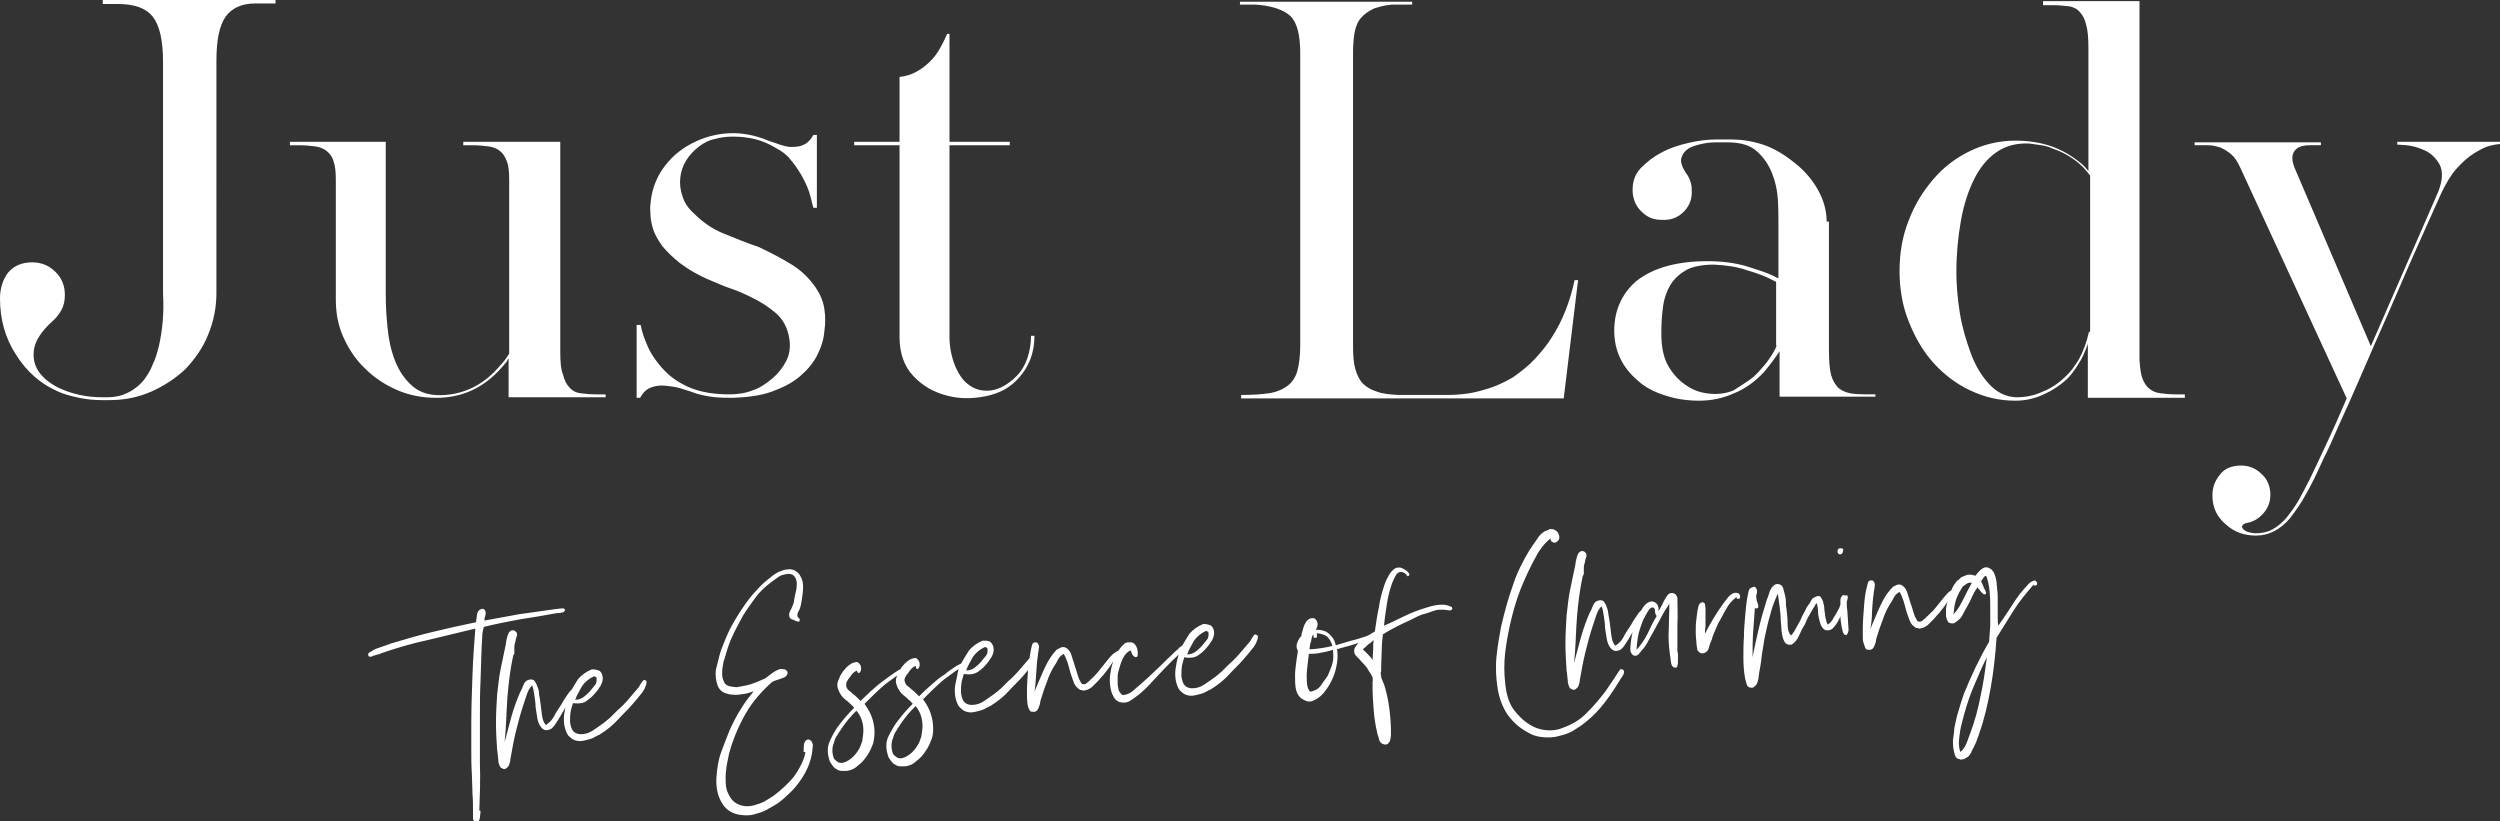
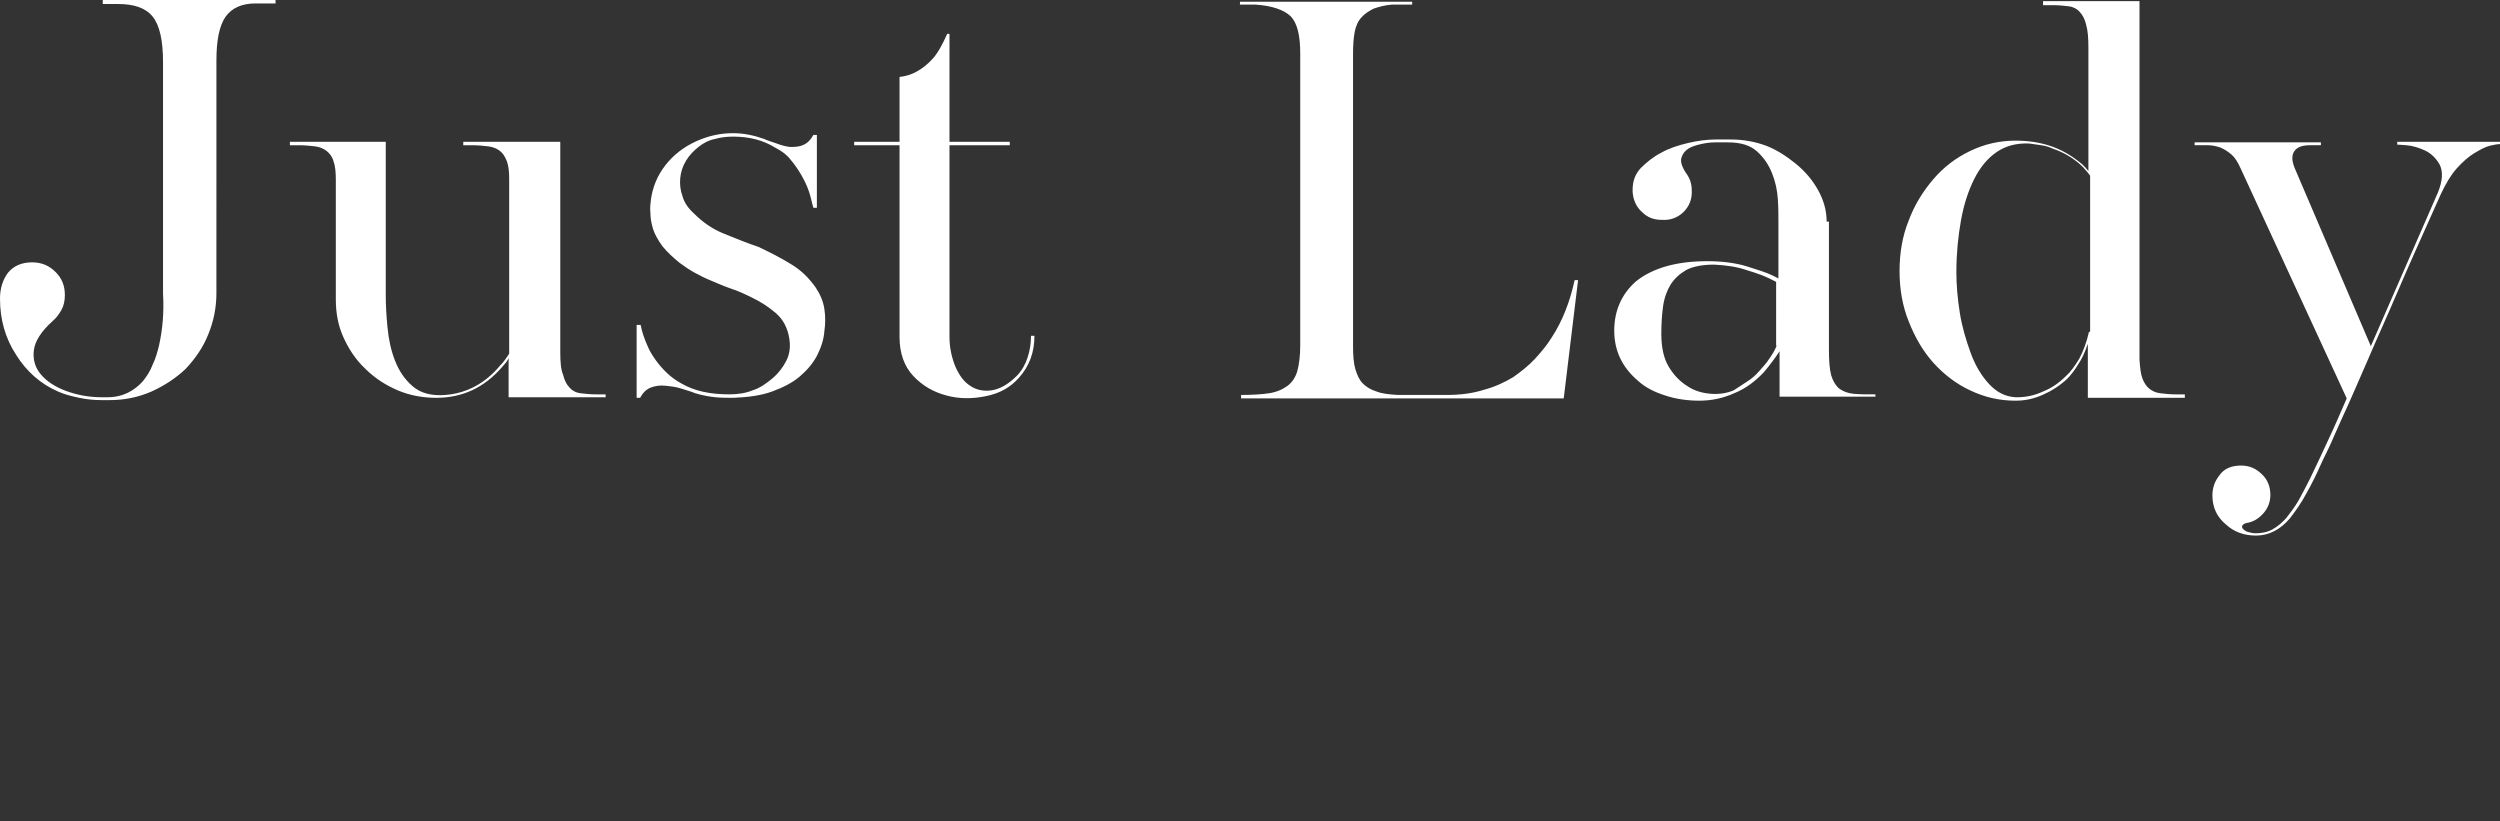
<svg xmlns="http://www.w3.org/2000/svg" version="1.1" id="レイヤー_1" x="0px" y="0px" viewBox="0 0 435.5 143.1" style="enable-background:new 0 0 435.5 143.1;" xml:space="preserve">
  <rect x="0" y="0" width="435.5" height="143.1" fill="#333333" stroke="none" />
  <style type="text/css">
	.st0{fill:#FFFFFF;}
</style>
  <g>
-     <path class="st0" d="M343.6,120.1c0.8-1.9,1.6-3.8,2.5-5.6c0,0,0,0,0,0c-0.3,2.4-0.6,4.6-1.1,6.8c-0.4,2.2-1,4.3-1.7,6.2   c-0.2,0.6-0.5,1.3-0.7,1.9c-0.3,0.7-0.6,1.2-1.1,1.6c-0.3-0.8-0.3-1.7-0.2-2.5c0.1-0.8,0.2-1.6,0.4-2.3   C342.2,124.1,342.8,122.1,343.6,120.1 M342.6,101.7c0.2-0.2,0.5-0.2,0.9-0.2c-0.5,0.9-1,1.9-1.5,2.9c-0.5,1-1,1.9-1.7,2.6   c0.1-1,0.2-1.9,0.5-2.7c0.3-0.8,0.7-1.5,1.1-2.1C342.1,102,342.3,101.9,342.6,101.7 M348,106.9c0-0.9,0-1.8,0-2.8   c0-0.4,0-0.9-0.1-1.4c0-0.5-0.1-0.9-0.1-1.3c-0.1-0.4-0.1-0.8-0.3-1.2c-0.1-0.4-0.3-0.7-0.5-0.9c-0.1-0.1-0.1-0.2-0.3-0.2   c-0.1-0.1-0.2-0.2-0.3-0.2c-0.3-0.1-0.6-0.1-0.8,0c-0.2,0.1-0.4,0.2-0.6,0.4c-0.2,0.2-0.3,0.3-0.5,0.5c-0.1,0.2-0.3,0.4-0.4,0.5   c-0.3-0.1-0.6-0.2-0.9-0.2c-0.3,0-0.6,0-0.9,0.2c-0.3,0.1-0.6,0.2-0.8,0.4c-0.2,0.2-0.4,0.4-0.6,0.5c-0.3,0.4-0.6,0.8-0.8,1.2   c-0.2,0.5-0.4,1-0.6,1.5c-0.1,0.3-0.2,0.7-0.3,1.1c-0.1,0.4-0.2,0.8-0.2,1.2c0,0.4,0,0.8,0,1.2c0.1,0.4,0.2,0.7,0.4,1   c0.4,0.2,0.8,0.3,1.1,0.1c0.3-0.2,0.6-0.4,0.9-0.7c0.3-0.3,0.5-0.7,0.7-1.1c0.2-0.4,0.4-0.7,0.5-0.9c0.3-0.6,0.7-1.2,0.9-1.8   c0.3-0.6,0.6-1.2,1-1.7c0.1,0.1,0.1,0.3,0.3,0.4c0.1,0.1,0.2,0.3,0.3,0.4c0.1,0.1,0.2,0.2,0.3,0.3c0.1,0.1,0.3,0.2,0.5,0.1   c0.1-0.2,0.1-0.3,0-0.5c-0.1-0.2-0.2-0.4-0.3-0.6c-0.2-0.5-0.3-0.8-0.5-1.1c0.1-0.2,0.2-0.4,0.4-0.6c0.1-0.2,0.3-0.4,0.5-0.4   c0.3,0.8,0.5,1.7,0.6,2.8c0.1,1.1,0.1,2.1,0.1,3c0,1,0,2,0,2.9c-0.1,1-0.1,1.9-0.2,2.8c-1.7,2.9-3.1,5.9-4.4,9.1   c-0.3,0.8-0.5,1.6-0.8,2.5c-0.3,0.9-0.5,1.7-0.7,2.7c-0.1,0.4-0.2,0.9-0.2,1.4c-0.1,0.5-0.1,1-0.2,1.5c0,0.5,0,1,0.1,1.5   s0.2,1,0.4,1.4c0.1,0,0.1,0.1,0.2,0.2c0.1,0,0.2,0.1,0.3,0.1c0.1,0,0.2,0.1,0.3,0.1c0.1,0.1,0.1,0.1,0.1,0c0.4,0,0.7-0.1,0.9-0.3   c0.3-0.1,0.5-0.3,0.6-0.5c0.2-0.2,0.3-0.4,0.4-0.7c0.1-0.3,0.3-0.5,0.4-0.8c0.2-0.4,0.4-0.8,0.5-1.2c0.2-0.4,0.3-0.8,0.4-1.1   c0.9-2.5,1.5-5.2,2-8c0.5-2.8,0.8-5.7,1-8.6c1-1.6,2-3.2,3-4.8c1-1.6,2.2-3,3.4-4.4c0.1,0.1,0.1,0.1,0.3,0.1c0.1,0,0.2,0,0.3-0.1   c0.1-0.2,0.1-0.3,0-0.5c-0.1-0.1-0.2-0.2-0.3-0.3c-0.5,0.1-0.8,0.3-1.1,0.6c-0.3,0.3-0.6,0.7-0.9,1c-0.9,1-1.6,2.1-2.3,3.2   c-0.7,1.1-1.4,2.1-2.1,3.1C348,108.6,348,107.8,348,106.9 M326.1,106.6c0.1-1,0.1-2.1,0.3-3.2c0-0.2,0-0.4,0.1-0.7   c0-0.3,0.1-0.6,0.1-0.8c0-0.2-0.1-0.5-0.2-0.6c-0.1-0.2-0.3-0.2-0.5-0.2c-0.3,0-0.4,0.2-0.5,0.4c-0.1,0.3-0.1,0.5-0.2,0.8   c-0.3,1.1-0.4,2.2-0.5,3.5c-0.1,1.3-0.2,2.5-0.2,3.9c0,0.3,0,0.7,0,1.1c0,0.4,0,0.8,0.1,1.1c0.1,0.3,0.2,0.6,0.3,0.9   c0.1,0.3,0.3,0.4,0.6,0.4c0.3,0,0.5,0,0.7-0.2c0.2-0.2,0.3-0.4,0.4-0.7c0.1-0.3,0.2-0.5,0.2-0.8c0.1-0.3,0.1-0.5,0.2-0.7   c0.3-1,0.6-1.9,1-2.9c0.3-0.9,0.7-1.8,1.2-2.6c0.3-0.4,0.5-0.8,0.7-1.2c0.2-0.4,0.5-0.7,1-1c0.3,0.5,0.5,1,0.7,1.6   c0.2,0.6,0.3,1.2,0.5,1.8c0.2,0.6,0.4,1.2,0.6,1.7c0.2,0.5,0.6,0.9,1.1,1.2c0.1,0,0.2,0,0.2,0c0.1,0,0.1,0,0.2,0.1   c0.7,0,1.2-0.3,1.6-0.6c0.4-0.4,0.7-0.7,1.1-1.1c0.2-0.2,0.4-0.5,0.6-0.7c0.2-0.2,0.4-0.4,0.6-0.7c0.4-0.5,0.8-1,1.1-1.5   c0.3-0.5,0.7-0.9,1.1-1.3c0.1-0.1,0.2-0.2,0.4-0.4c0.2-0.1,0.3-0.3,0.2-0.4c0-0.2-0.1-0.3-0.3-0.3s-0.3,0.1-0.5,0.2   c-0.2,0.1-0.4,0.3-0.7,0.5c-0.6,0.6-1.1,1.3-1.6,1.9c-0.5,0.6-1,1.3-1.6,1.8c-0.1,0.1-0.3,0.3-0.4,0.4c-0.1,0.1-0.3,0.2-0.4,0.4   c-0.1,0.1-0.3,0.2-0.5,0.4c-0.2,0.2-0.4,0.2-0.6,0.2c-0.2,0-0.4-0.2-0.5-0.5c-0.2-0.3-0.3-0.6-0.4-0.9c-0.1-0.3-0.2-0.6-0.3-1   c-0.1-0.3-0.2-0.6-0.3-0.9c-0.2-0.6-0.4-1.3-0.6-1.9c-0.2-0.6-0.6-1-1-1.2c-0.3-0.1-0.5-0.1-0.8,0c-0.2,0.1-0.4,0.2-0.6,0.3   c-0.2,0.2-0.3,0.3-0.5,0.5c-0.1,0.2-0.3,0.4-0.4,0.5c-0.7,0.9-1.2,2-1.7,3.1c-0.5,1.1-0.9,2.2-1.4,3.3   C326,108.7,326.1,107.6,326.1,106.6 M321,103.7c-0.1,0.1-0.2,0.2-0.3,0.4c-0.1,0.2-0.1,0.4-0.1,0.6c0,0.2,0,0.4,0,0.6   c0,0.6,0,1.3,0,1.9c0,0.7,0.1,1.3,0.2,1.9c0.1,0.3,0.1,0.6,0.2,0.9c0.1,0.3,0.2,0.5,0.4,0.6l0.3,0c0.2-0.3,0.4-0.7,0.3-1.2   c0-0.5-0.1-1-0.1-1.5c0-0.5-0.1-1.1-0.1-1.6c-0.1-0.5-0.1-1.1-0.1-1.5c0-0.2,0-0.4,0-0.5c0-0.2-0.1-0.3-0.2-0.4   C321.3,103.6,321.1,103.6,321,103.7 M320.7,95.5c-0.2,0-0.4,0-0.5,0.2c-0.1,0.1-0.1,0.2-0.1,0.4s0.1,0.3,0.2,0.4   c0.1,0.1,0.3,0.1,0.5,0c0.2-0.1,0.2-0.3,0.3-0.7C321.1,95.6,320.9,95.5,320.7,95.5 M311.4,108.6c0-0.8-0.1-1.7-0.2-2.6   c-0.1-0.4-0.1-0.8-0.1-1.2c0-0.5-0.1-0.9-0.2-1.3c-0.1-0.4-0.2-0.8-0.3-1.1c-0.1-0.3-0.3-0.5-0.6-0.6c-0.3-0.1-0.6-0.1-0.9,0.1   c-0.2,0.2-0.5,0.4-0.6,0.7c-0.2,0.3-0.3,0.7-0.4,1c-0.1,0.4-0.2,0.6-0.3,0.8c-0.5,1.6-1,3.3-1.4,5c-0.4,1.8-0.8,3.4-1.1,5.1   c0-1.5,0-3,0.1-4.4c0.1-1.4,0.2-2.8,0.3-4.2c0.1,0.1,0.2,0.1,0.3,0.1c0.1,0,0.2-0.1,0.3-0.2c0-0.2,0-0.4-0.1-0.7   c-0.1-0.2-0.2-0.4-0.2-0.7c-0.1-0.3-0.1-0.6,0-0.9c0.1-0.3,0.1-0.6,0-0.9c-0.1-0.1-0.1-0.2-0.2-0.3c-0.1-0.1-0.3-0.1-0.5,0   c-0.4,0.1-0.6,0.3-0.7,0.7s-0.1,0.7-0.2,1c-0.2,1.1-0.3,2.2-0.4,3.4c-0.1,1.2-0.2,2.3-0.2,3.5c-0.1,1.2-0.1,2.4-0.1,3.7   c0,1.3,0.1,2.5,0.3,3.6c0.1,0.4,0.2,0.7,0.3,1.1c0.1,0.3,0.4,0.5,0.8,0.5c0.3,0,0.5-0.1,0.6-0.3c0.2-0.1,0.3-0.3,0.4-0.5   c0.1-0.2,0.1-0.4,0.2-0.7c0-0.2,0.1-0.5,0.1-0.8c0.2-1.1,0.4-2.2,0.5-3.3c0.2-1.1,0.3-2.1,0.5-3.1c0.3-1.4,0.6-2.8,1-4.1   c0.3-1.3,0.8-2.5,1.3-3.6c0.1,0.7,0.2,1.5,0.3,2.2c0.1,0.8,0.2,1.6,0.2,2.4c0.1,0.8,0.1,1.6,0.2,2.3c0.1,0.7,0.3,1.4,0.7,1.8   c0.1,0.1,0.3,0.1,0.4,0.2c0.1,0,0.2,0,0.3,0c0.1,0,0.2,0,0.3,0c0.6-0.4,1-0.9,1.3-1.6c0.3-0.7,0.6-1.3,1-1.9c0.2-0.5,0.4-1,0.7-1.5   c0.3-0.5,0.5-0.9,0.8-1.4c0.1-0.1,0.2-0.3,0.3-0.5c0.1-0.2,0.2-0.3,0.3-0.3c0.1,0.4,0.2,0.9,0.2,1.4c0,0.5,0.1,1,0.2,1.4   c0.1,0.4,0.2,0.8,0.4,1.2c0.2,0.3,0.4,0.6,0.8,0.7c0.3,0,0.6,0,0.8-0.1c0.2-0.1,0.4-0.2,0.5-0.4c0.3-0.3,0.6-0.7,0.9-1.3   c0.2-0.5,0.5-0.9,0.7-1.3c0.1-0.3,0.2-0.5,0.3-0.7c0.1-0.2,0.2-0.5,0.3-0.7c0-0.2,0.1-0.5,0.2-0.8c0.1-0.3,0.1-0.5,0-0.8   c-0.4,0-0.6,0.1-0.7,0.4c-0.1,0.3-0.2,0.5-0.3,0.7c-0.1,0.4-0.3,0.7-0.4,1.1c-0.2,0.4-0.4,0.7-0.6,1.1c-0.2,0.3-0.4,0.6-0.6,1   c-0.2,0.3-0.5,0.6-0.8,0.8c-0.2-0.3-0.3-0.7-0.4-1.2c-0.1-0.5-0.1-0.9-0.2-1.4c0-0.5-0.1-0.9-0.2-1.3c-0.1-0.4-0.3-0.7-0.5-1   c-0.3-0.1-0.5-0.1-0.7,0c-0.2,0.1-0.4,0.2-0.6,0.3c-0.2,0.2-0.3,0.4-0.4,0.6c-0.1,0.2-0.2,0.4-0.4,0.6c-0.2,0.3-0.4,0.6-0.5,0.9   c-0.2,0.3-0.3,0.6-0.5,0.9c-0.1,0.3-0.3,0.6-0.4,0.9c-0.2,0.3-0.3,0.6-0.5,0.9s-0.3,0.6-0.5,0.9c-0.2,0.3-0.4,0.6-0.6,0.8   C311.5,110.2,311.4,109.4,311.4,108.6 M302.9,104.3c0.2,0,0.3-0.2,0.2-0.6c-0.1-0.2-0.2-0.4-0.5-0.4c-0.3-0.1-0.5,0-0.8,0.1   c-0.3,0.2-0.6,0.4-0.8,0.7c-0.2,0.3-0.5,0.6-0.7,0.9c-0.6,0.8-1.2,1.7-1.8,2.7c-0.6,1-1.1,1.9-1.5,2.7c0-0.4,0-0.8,0.1-1.2   c0-0.4,0-0.9,0-1.5c0-0.2,0-0.4,0-0.8c0-0.3,0-0.6,0-0.9c0-0.3-0.1-0.5-0.1-0.8c-0.1-0.2-0.3-0.3-0.5-0.3c-0.3,0.1-0.5,0.3-0.6,0.6   c-0.1,0.3-0.1,0.6-0.2,0.9c-0.1,0.5-0.1,1-0.2,1.6c-0.1,0.6-0.1,1.2-0.1,1.8c0,0.6,0,1.2,0.1,1.8c0,0.6,0.1,1.2,0.2,1.7   c0.1,0.1,0.2,0.2,0.3,0.3c0.1,0.1,0.2,0.2,0.4,0.2l0.4,0c0.5-0.2,0.8-0.5,0.9-1c0.1-0.5,0.3-0.9,0.5-1.4c0.1-0.5,0.3-0.9,0.5-1.4   c0.2-0.5,0.4-0.9,0.6-1.4c0.5-0.8,0.9-1.7,1.4-2.5c0.4-0.8,1-1.5,1.8-2.1C302.5,104.3,302.7,104.4,302.9,104.3 M288.3,106.4   c0,0.4,0.1,0.7,0.3,0.9c-0.6,1-1.1,2-1.6,3.1c-0.5,1-1.2,2-1.9,2.8c0-0.7,0.1-1.4,0.2-2.1s0.3-1.3,0.5-1.9c0.2-0.6,0.4-1.2,0.7-1.7   c0.3-0.6,0.6-1.1,0.9-1.5c0.1,0,0.2-0.1,0.2-0.1c0.1,0,0.1-0.1,0.2-0.1c0,0,0,0,0,0C288.1,105.8,288.3,106,288.3,106.4    M290.7,109.6c-0.1,1.4,0,2.9,0.2,4.4c0,0.2,0.1,0.4,0.1,0.7c0,0.3,0.1,0.5,0.1,0.8c0.1,0.3,0.1,0.5,0.3,0.6   c0.1,0.2,0.3,0.2,0.5,0.2c0.2,0,0.3-0.1,0.3-0.4c0.1-0.2,0.1-0.5,0.1-0.8c0-0.3,0-0.6,0-0.9c0-0.3,0-0.5-0.1-0.7c0-1.6,0-3.2,0-4.7   c0.1-1.5,0-3,0-4.7c-0.1-0.3-0.3-0.6-0.5-0.7c-0.1,0-0.2,0-0.3-0.1c-0.1,0-0.2,0-0.3,0c-0.2,0-0.5,0.2-0.7,0.5   c-0.2,0.3-0.4,0.6-0.6,1c-0.2,0.4-0.3,0.7-0.5,1c-0.2,0.3-0.3,0.6-0.4,0.7c0.1-0.7-0.1-1.2-0.5-1.5c-0.4-0.3-0.9-0.3-1.4,0   c-0.3,0.2-0.5,0.4-0.7,0.7c-0.2,0.3-0.4,0.6-0.6,0.9c-0.5,0.9-0.9,2-1.2,3.1c-0.3,1.2-0.5,2.4-0.5,3.6c0.1,0.5,0.3,0.7,0.6,0.9   c0.3,0.1,0.6,0,0.8-0.2c0.2-0.2,0.4-0.4,0.5-0.6c0.5-0.5,0.9-1.1,1.2-1.7c0.3-0.6,0.7-1.2,1-1.8c0.4-0.8,0.9-1.6,1.3-2.4   c0.4-0.8,0.9-1.6,1.4-2.3C290.8,106.8,290.7,108.2,290.7,109.6 M274.7,107.6c0.2-2.5,0.5-4.9,1-7.2c0-0.1,0.1-0.1,0.1-0.2   s0.1-0.1,0.1-0.2c0-0.4,0-0.8,0-1.1c0-0.3,0.1-0.7,0.2-1c0-0.2,0.1-0.5,0.2-0.8c0.1-0.3,0.1-0.5,0-0.7c-0.1-0.1-0.2-0.2-0.3-0.3   s-0.3-0.1-0.5-0.1c-0.2,0-0.3,0.2-0.5,0.3c-0.1,0.2-0.2,0.4-0.3,0.7c-0.1,0.3-0.1,0.5-0.2,0.8c0,0.3-0.1,0.5-0.1,0.7   c-0.3,1.4-0.6,2.9-0.9,4.3c-0.3,1.4-0.4,2.9-0.6,4.4c-0.1,1.7-0.2,3.3-0.2,4.9c0,1.6,0.1,3.2,0.2,4.7c0.1,0.5,0.1,1.1,0.2,1.7   c0,0.6,0.2,1.1,0.4,1.4c0.1,0.1,0.2,0.1,0.4,0.2c0.1,0.1,0.3,0.1,0.5,0c0.3-0.2,0.5-0.4,0.6-0.7c0.1-0.3,0.2-0.6,0.2-0.9   c0.3-1.7,0.6-3.4,1-5c0.4-1.6,0.8-3.1,1.3-4.6c0.2-0.6,0.4-1.2,0.6-1.8c0.2-0.6,0.5-1.1,0.9-1.5c0.2,0.5,0.3,1.1,0.4,1.8   c0.1,0.7,0.2,1.3,0.2,2c0.1,0.7,0.2,1.3,0.3,1.9c0.1,0.6,0.3,1.1,0.6,1.5c0.1,0.1,0.2,0.3,0.4,0.4c0.2,0.1,0.3,0.2,0.5,0.2   c0.4,0,0.7-0.1,1-0.3c0.3-0.3,0.5-0.5,0.6-0.7c0.5-0.7,0.9-1.4,1.3-2.1c0.4-0.7,0.8-1.4,1.2-2.1c0.1-0.1,0.2-0.3,0.3-0.5   c0.1-0.2,0.2-0.3,0.3-0.5c0-0.1,0.2-0.3,0.3-0.4c0.2-0.1,0.2-0.3,0.1-0.5c-0.2-0.2-0.3-0.2-0.5,0c-0.2,0.1-0.3,0.2-0.4,0.3   c-0.3,0.4-0.6,0.8-0.9,1.3c-0.3,0.4-0.5,0.9-0.8,1.3c-0.4,0.6-0.8,1.2-1.1,1.8c-0.3,0.6-0.8,1.1-1.4,1.5c-0.4-0.4-0.6-1-0.7-1.8   s-0.2-1.6-0.3-2.4c-0.1-0.4-0.1-0.8-0.2-1.2c-0.1-0.5-0.1-0.9-0.3-1.3c-0.1-0.4-0.3-0.7-0.5-1c-0.2-0.2-0.5-0.3-0.9-0.2   c-0.5,0.1-0.8,0.4-1,0.9c-0.2,0.5-0.4,1-0.6,1.3c-0.6,1.4-1.1,2.8-1.5,4.2c-0.4,1.5-0.8,3-1.2,4.5   C274.5,112.8,274.5,110.1,274.7,107.6 M270.4,94.4c0.2,0.1,0.4,0.2,0.6,0.1c0.2-0.1,0.3-0.2,0.5-0.4c0.1-0.2,0.2-0.5,0.1-0.8   c-0.1-0.4-0.3-0.7-0.6-0.9c-0.3-0.2-0.7-0.3-1.1-0.2c-0.1,0.1-0.3,0.1-0.4,0.2c-0.1,0-0.2,0.1-0.3,0.1c-0.6,0.3-1.1,0.8-1.5,1.5   c-0.5,0.7-0.9,1.3-1.3,1.9c-1.2,2-2.2,4-2.9,6.2c-0.8,2.2-1.4,4.5-2,7c-0.3,1.6-0.6,3.3-0.8,5.2c-0.2,1.9-0.1,3.8,0.2,5.7   c0.3,1.8,0.9,3.3,1.8,4.6c0.9,1.2,2,2.2,3.3,2.9c0.8,0.5,1.6,0.8,2.6,0.9c1,0.1,2,0.1,3-0.2c0.9-0.2,1.8-0.5,2.6-1   c0.8-0.5,1.4-0.9,2-1.4c1.3-1,2.4-2.2,3.4-3.5c1-1.3,1.9-2.7,2.7-4c0-0.1,0.1-0.2,0.2-0.3c0.1-0.2,0.2-0.3,0.3-0.5   c0.1-0.2,0.1-0.3,0.1-0.5c0-0.2-0.1-0.3-0.3-0.4c-0.2-0.1-0.4,0-0.5,0.2c-0.1,0.2-0.3,0.4-0.4,0.6c-0.3,0.5-0.7,1.1-1,1.5   c-0.3,0.5-0.7,1-1,1.5c-1,1.3-2,2.5-3.2,3.7c-1.1,1.2-2.6,2.1-4.3,2.7c-0.9,0.4-1.9,0.5-2.9,0.4c-1-0.1-1.9-0.4-2.7-0.9   c-1.2-0.7-2.2-1.7-3-2.8c-0.8-1.2-1.2-2.6-1.4-4.5c-0.2-1.8-0.2-3.6,0-5.3s0.5-3.3,0.8-4.7c0.5-2.2,1.1-4.4,1.9-6.4   c0.8-2,1.7-3.9,2.7-5.7c0.3-0.6,0.7-1.2,1.1-1.7c0.4-0.5,0.9-1,1.4-1.4C270.1,94.1,270.2,94.3,270.4,94.4 M238.3,112.3   c0.3-0.2,0.7-0.5,1-0.8l0,0c-0.1,0.6-0.1,1.1-0.1,1.7c0,0.6-0.1,1.2-0.1,1.8c-0.2-0.4-0.5-0.7-0.8-1c-0.3-0.3-0.6-0.6-0.9-0.9   C237.7,112.9,238,112.6,238.3,112.3 M245.4,99.8c-0.2-0.2-0.3-0.3-0.4-0.4c-0.2-0.1-0.5-0.3-0.7-0.4s-0.5-0.2-1-0.1   c-0.1,0.1-0.1,0.1-0.1,0c-0.5,0.3-0.9,0.7-1.2,1.2c-0.3,0.5-0.6,1.1-0.8,1.7c-0.4,1.2-0.8,2.5-1,4c-0.3,1.4-0.5,2.8-0.7,4.2   c-0.4,0.2-0.8,0.5-1.1,0.7c-0.3,0.2-0.7,0.4-1,0.7c-0.1,0.1-0.3,0.2-0.5,0.4c-0.2,0.1-0.3,0.3-0.5,0.5c-0.2,0.2-0.3,0.4-0.4,0.6   c-0.1,0.2-0.1,0.4-0.1,0.6c0,0.2,0.1,0.5,0.3,0.7c0.2,0.2,0.3,0.4,0.5,0.5c0.3,0.4,0.6,0.7,0.9,1c0.3,0.3,0.6,0.7,0.8,1.1   c0.1,0.2,0.3,0.4,0.4,0.6c0.1,0.2,0.2,0.4,0.3,0.6c0,0.2,0.1,0.5,0,0.8c0,0.3,0,0.6,0,0.8c0,1.4,0.1,2.8,0.2,4.1   c0.1,1.4,0.3,2.6,0.6,3.9c0,0.2,0.1,0.4,0.2,0.7c0.1,0.2,0.1,0.5,0.2,0.7c0.1,0.2,0.2,0.4,0.4,0.5c0.2,0.1,0.4,0.2,0.6,0.2   c0.3,0,0.5-0.1,0.6-0.3c0.2-0.2,0.3-0.4,0.3-0.7c0.1-0.3,0.1-0.6,0.1-0.9c0-0.3,0-0.6,0-0.9c-0.1-3-0.5-5.5-1.2-7.7   c-0.1-0.2-0.2-0.4-0.3-0.7c-0.1-0.2-0.2-0.4-0.2-0.7c-0.1-0.3-0.1-0.6,0-0.9c0-0.3,0-0.6,0-0.9c0-1,0.1-1.9,0.1-2.8   c0-0.9,0.1-1.8,0.2-2.7c0.8-0.5,1.5-0.9,2.3-1.3c0.8-0.4,1.6-0.8,2.5-1.2c0.4-0.2,0.8-0.4,1.2-0.6c0.4-0.2,0.9-0.4,1.4-0.5   c0.5-0.2,1-0.3,1.5-0.5c0.5-0.2,1-0.2,1.6-0.2c0.3,0,0.6,0.1,0.9,0.1c0.3,0.1,0.5,0,0.7-0.2c0-0.2-0.1-0.4-0.2-0.4   c-0.2-0.1-0.3-0.1-0.5-0.2c-0.6-0.2-1.3-0.2-2-0.1c-0.7,0.1-1.4,0.3-2,0.5c-1.3,0.4-2.6,0.9-3.8,1.5c-1.2,0.6-2.3,1.1-3.4,1.6   c0.1-1.2,0.3-2.5,0.5-3.8c0.2-1.3,0.5-2.5,0.9-3.6c0.1-0.3,0.3-0.7,0.5-1.1c0.2-0.4,0.4-0.7,0.7-0.8c0.3-0.1,0.5-0.1,0.7,0   c0.2,0.1,0.4,0.2,0.5,0.3c0.1,0.1,0.1,0.1,0.2,0.3c0.1,0.1,0.2,0.1,0.3,0C245.6,100.1,245.5,99.9,245.4,99.8 M230.1,113.7   c0.7-0.1,1.4-0.3,2.1-0.5c0.1,0.9,0.1,1.7-0.1,2.4c-0.2,0.7-0.5,1.4-0.8,2.1c-0.4,0.6-0.8,1.1-1.2,1.7c-0.4,0.6-1,0.9-1.8,1.1   c-0.2-0.1-0.3-0.3-0.4-0.5c-0.1-0.2-0.1-0.4-0.2-0.7c-0.1-1-0.1-1.9,0-2.8c0.1-0.9,0.2-1.8,0.3-2.6   C228.6,113.9,229.4,113.9,230.1,113.7 M231.2,110.9c0.4,0.4,0.7,0.9,0.9,1.6c-0.6,0.2-1.3,0.3-1.9,0.4c-0.7,0.1-1.4,0.2-2.1,0.2   c0-0.2,0.1-0.4,0.1-0.7c0-0.2,0.1-0.4,0.2-0.7c0-0.2,0.1-0.4,0.1-0.6c0.1-0.2,0.1-0.4,0.3-0.6c0,0.3,0,0.5,0.1,0.6   c0.1,0,0.1,0,0.1,0c0,0,0.1,0,0.2,0c0.2,0,0.2-0.1,0.2-0.3c0-0.2,0-0.3,0-0.5C230.2,110.4,230.8,110.6,231.2,110.9 M229.4,108.2   c-0.2-0.4-0.5-0.6-0.9-0.5c-0.3,0-0.6,0.2-0.8,0.4c-0.2,0.2-0.3,0.5-0.5,0.8c-0.1,0.3-0.2,0.6-0.3,1c-0.1,0.3-0.2,0.6-0.2,0.9   c-0.3,0.3-0.5,0.6-0.7,1.1s-0.2,1,0.1,1.5c-0.1,0.6-0.2,1.2-0.3,2s-0.2,1.5-0.2,2.2c0,0.8,0,1.5,0.1,2.2c0.1,0.7,0.4,1.3,0.8,1.7   c0.2,0.2,0.4,0.3,0.6,0.4c0.2,0.1,0.4,0.2,0.7,0.3l0.6,0c0.8-0.3,1.5-0.7,2.1-1.4c0.5-0.6,1-1.3,1.4-2.1c0.4-0.8,0.7-1.6,0.9-2.6   c0.2-1,0.3-2,0.1-3c0.9-0.3,1.9-0.5,2.8-0.8c1-0.3,1.9-0.6,2.7-0.9c0.1,0,0.2-0.1,0.4-0.1c0.2-0.1,0.4-0.1,0.5-0.2   c0.2-0.1,0.3-0.2,0.4-0.3c0.1-0.1,0.1-0.2,0.1-0.3c-0.1-0.1-0.2-0.2-0.3-0.2c-0.1,0-0.3,0-0.5,0.1c-0.2,0.1-0.3,0.1-0.5,0.2   c-0.2,0.1-0.3,0.1-0.4,0.2c-0.9,0.3-1.8,0.6-2.7,0.8c-0.9,0.3-1.8,0.5-2.7,0.8c-0.2-0.9-0.6-1.5-1.2-2c-0.5-0.5-1.3-0.7-2.3-0.7   C229.6,109.1,229.6,108.6,229.4,108.2 M210.5,110.1c0.1,0.6,0,1.1-0.3,1.4c-0.3,0.4-0.6,0.7-0.9,1.1c-0.3,0.3-0.6,0.6-1,0.9   c-0.4,0.3-0.9,0.5-1.5,0.5c0.3-0.9,0.8-1.6,1.2-2.4c0.5-0.7,1.2-1.3,2.1-1.7C210.2,109.9,210.3,110,210.5,110.1 M208.8,114.1   c0.6-0.4,1.1-0.9,1.5-1.4c0.3-0.3,0.5-0.7,0.8-1.1c0.2-0.4,0.4-0.8,0.4-1.3c0-0.6-0.2-1-0.5-1.3c-0.4-0.2-0.8-0.3-1.4-0.3   c-1,0.4-1.8,1-2.4,1.7c-0.5,0.8-1,1.6-1.5,2.5c-0.2,0.4-0.4,0.9-0.5,1.6c-0.2,0.6-0.3,1.3-0.4,1.9c-0.1,0.7-0.1,1.3,0,2   c0.1,0.6,0.3,1.2,0.6,1.7c0.1,0.2,0.3,0.3,0.4,0.4c0.1,0.1,0.3,0.3,0.5,0.4c0.4,0.2,0.8,0.3,1.2,0.3c0.4,0,0.8-0.1,1.2-0.2   c0.4-0.1,0.8-0.2,1.2-0.4c0.4-0.2,0.7-0.4,1-0.5c1.3-0.8,2.4-1.7,3.3-2.7c0.7-0.8,1.5-1.5,2.2-2.3c0.7-0.8,1.4-1.6,2-2.4   c0.1-0.2,0.2-0.3,0.3-0.5c0.1-0.1,0.2-0.3,0.2-0.5c0.1-0.1,0.2-0.3,0.2-0.6c0.1-0.3,0-0.4-0.2-0.5c-0.1-0.1-0.3-0.1-0.4,0   c-0.1,0.1-0.2,0.2-0.3,0.4c-0.1,0.1-0.2,0.3-0.3,0.5c-0.1,0.2-0.2,0.3-0.2,0.3c-0.6,0.7-1.2,1.4-1.8,2.1c-0.6,0.7-1.2,1.3-1.9,1.9   c-0.4,0.4-0.8,0.8-1.2,1.2c-0.5,0.4-0.9,0.8-1.5,1.2c-0.4,0.3-1,0.7-1.6,1.1c-0.6,0.4-1.3,0.6-2,0.6c-0.6,0-1.1-0.2-1.4-0.6   c-0.3-0.4-0.4-0.9-0.5-1.5c0-0.6,0-1.2,0.1-1.8s0.3-1.1,0.4-1.5C207.5,114.7,208.3,114.5,208.8,114.1 M198.2,113.7   c0-0.3-0.1-0.5-0.1-0.7c-0.2-0.6-0.5-1-1-1.1c-0.1,0-0.2,0-0.3,0c-0.1,0-0.2,0-0.4,0c0,0,0,0,0,0c0,0,0,0,0,0   c-0.1,0-0.2,0.1-0.3,0.1c-0.1,0-0.2,0.1-0.3,0.2c-0.9,0.8-1.5,1.9-2,3.4c-0.2,0.6-0.3,1.2-0.4,1.9c-0.1,0.7-0.1,1.3,0,2   c0.1,0.6,0.2,1.2,0.5,1.7c0.2,0.5,0.6,0.9,1.1,1.1c0.8,0.2,1.4,0.1,2-0.3c0.6-0.4,1-0.7,1.5-1.1c1.1-0.9,2-1.9,3-3   c0.9-1,1.9-2,2.8-2.9c0.3-0.3,0.7-0.6,1-1c0.3-0.3,0.7-0.6,1-0.9c0.1-0.1,0.2-0.2,0.4-0.3c0.1-0.1,0.2-0.2,0.1-0.5   c-0.1-0.2-0.3-0.2-0.4-0.1c-0.1,0.1-0.3,0.2-0.4,0.2c-0.1,0.1-0.3,0.2-0.4,0.3c-0.1,0.1-0.3,0.2-0.3,0.3c-0.2,0.2-0.5,0.4-0.7,0.6   c-0.2,0.2-0.4,0.4-0.6,0.6c-0.9,0.8-1.7,1.7-2.6,2.5c-0.8,0.8-1.7,1.6-2.6,2.4c-0.5,0.4-0.9,0.8-1.4,1.2c-0.4,0.4-1,0.7-1.8,0.8   c-0.3-0.2-0.5-0.4-0.7-0.8c-0.1-0.4-0.2-0.8-0.2-1.2c0-0.4,0-0.9,0-1.3c0-0.4,0.1-0.8,0.2-1.1c0.2-0.7,0.4-1.4,0.7-2   c0.3-0.6,0.7-1.1,1.3-1.4c0.1,0.1,0.2,0.2,0.2,0.4c0.1,0.1,0.1,0.3,0.2,0.4c0.1,0.1,0.2,0.2,0.3,0.3c0.1,0.1,0.3,0.1,0.5,0   C198.2,114.2,198.2,114,198.2,113.7 M180.5,117.4c0.1-1,0.1-2.1,0.3-3.2c0-0.2,0-0.4,0.1-0.7c0-0.3,0.1-0.6,0.1-0.8   c0-0.2-0.1-0.5-0.2-0.6c-0.1-0.2-0.3-0.2-0.5-0.2c-0.3,0-0.4,0.2-0.5,0.4c-0.1,0.3-0.1,0.5-0.2,0.8c-0.2,1.1-0.4,2.2-0.5,3.5   c-0.1,1.3-0.2,2.5-0.2,3.9c0,0.3,0,0.7,0,1.1c0,0.4,0.1,0.8,0.1,1.1c0.1,0.3,0.1,0.6,0.3,0.9c0.1,0.3,0.3,0.4,0.6,0.4   c0.3,0,0.5,0,0.7-0.2c0.2-0.2,0.3-0.4,0.4-0.7c0.1-0.3,0.2-0.5,0.2-0.8c0.1-0.3,0.1-0.5,0.2-0.7c0.3-1,0.6-1.9,1-2.9   c0.3-0.9,0.7-1.8,1.2-2.6c0.3-0.4,0.5-0.8,0.7-1.2c0.2-0.4,0.5-0.7,1-1c0.3,0.5,0.5,1,0.7,1.6c0.2,0.6,0.3,1.2,0.5,1.8   c0.2,0.6,0.4,1.2,0.6,1.7c0.2,0.5,0.6,0.9,1.1,1.2c0.1,0,0.2,0,0.2,0c0.1,0,0.1,0,0.2,0.1c0.7,0,1.2-0.3,1.6-0.6   c0.4-0.4,0.7-0.7,1.1-1.1c0.2-0.2,0.4-0.5,0.6-0.7c0.2-0.2,0.4-0.4,0.6-0.7c0.4-0.5,0.8-1,1.1-1.5c0.3-0.5,0.7-0.9,1.1-1.3   c0.1-0.1,0.2-0.2,0.4-0.4c0.2-0.1,0.3-0.3,0.2-0.4c0-0.2-0.1-0.3-0.3-0.3c-0.1,0-0.3,0.1-0.5,0.2c-0.2,0.1-0.4,0.3-0.7,0.5   c-0.6,0.6-1.1,1.3-1.6,1.9c-0.5,0.6-1,1.3-1.6,1.9c-0.1,0.1-0.3,0.3-0.4,0.4c-0.1,0.1-0.3,0.2-0.4,0.4c-0.1,0.1-0.3,0.2-0.5,0.4   c-0.2,0.2-0.4,0.2-0.6,0.2c-0.2,0-0.4-0.2-0.5-0.5c-0.2-0.3-0.3-0.6-0.4-0.9c-0.1-0.3-0.2-0.6-0.3-1c-0.1-0.3-0.2-0.6-0.3-0.9   c-0.2-0.6-0.4-1.3-0.6-1.9c-0.2-0.6-0.6-1-1-1.2c-0.3-0.1-0.5-0.1-0.8,0c-0.2,0.1-0.4,0.2-0.6,0.3s-0.3,0.3-0.5,0.5   c-0.2,0.2-0.3,0.4-0.4,0.5c-0.7,0.9-1.2,2-1.7,3.1c-0.5,1.1-0.9,2.2-1.4,3.3C180.4,119.5,180.4,118.5,180.5,117.4 M172,112.9   c0.1,0.6,0,1.1-0.3,1.4c-0.3,0.4-0.6,0.7-0.9,1.1c-0.3,0.3-0.6,0.6-1,0.9c-0.4,0.3-0.9,0.5-1.5,0.5c0.3-0.9,0.8-1.6,1.2-2.4   c0.5-0.7,1.2-1.3,2.1-1.7C171.8,112.8,171.9,112.8,172,112.9 M170.4,117c0.6-0.4,1.1-0.9,1.5-1.4c0.3-0.3,0.5-0.7,0.8-1.1   c0.2-0.4,0.4-0.8,0.4-1.3c0-0.6-0.2-1-0.5-1.3s-0.8-0.3-1.4-0.3c-1,0.4-1.8,1-2.4,1.7c-0.5,0.8-1,1.6-1.5,2.5   c-0.2,0.4-0.4,0.9-0.5,1.6s-0.3,1.3-0.4,1.9c-0.1,0.7-0.1,1.3,0,2c0.1,0.6,0.3,1.2,0.6,1.7c0.2,0.2,0.3,0.3,0.4,0.4   s0.3,0.3,0.5,0.4c0.4,0.2,0.8,0.3,1.2,0.3c0.4,0,0.8-0.1,1.2-0.2c0.4-0.1,0.8-0.2,1.2-0.4c0.4-0.2,0.7-0.4,1-0.5   c1.3-0.8,2.4-1.7,3.3-2.7c0.7-0.8,1.5-1.5,2.2-2.3c0.7-0.8,1.4-1.6,2-2.4c0.1-0.2,0.2-0.3,0.3-0.5c0.1-0.1,0.2-0.3,0.2-0.5   c0.1-0.1,0.2-0.3,0.2-0.6c0.1-0.3,0-0.4-0.2-0.5c-0.1-0.1-0.3-0.1-0.4,0c-0.1,0.1-0.2,0.2-0.3,0.4c-0.1,0.1-0.2,0.3-0.3,0.5   c-0.1,0.2-0.2,0.3-0.2,0.3c-0.6,0.7-1.2,1.4-1.8,2.1c-0.6,0.7-1.2,1.3-1.9,1.9c-0.4,0.4-0.8,0.8-1.2,1.2c-0.5,0.4-0.9,0.8-1.5,1.2   c-0.4,0.3-1,0.7-1.6,1.1c-0.6,0.4-1.3,0.6-2,0.6c-0.6,0-1.1-0.2-1.4-0.6c-0.3-0.4-0.4-0.9-0.5-1.5c0-0.6,0-1.2,0.1-1.8   c0.1-0.6,0.3-1.1,0.4-1.5C169.1,117.6,169.8,117.4,170.4,117 M155.9,133.6C155.9,133.7,155.8,133.7,155.9,133.6   C155.9,133.7,155.9,133.6,155.9,133.6 M159.5,123C159.5,123,159.5,123,159.5,123c0.4,0.5,0.7,1,0.9,1.6c0.2,0.6,0.3,1.2,0.3,1.8   c0,0.6-0.1,1.2-0.2,1.9c-0.2,0.6-0.4,1.2-0.7,1.6c-0.3,0.5-0.7,1-1.2,1.4c-0.5,0.4-1,0.7-1.6,0.8c-0.3,0-0.6,0-0.8-0.2   c-0.2-0.1-0.4-0.3-0.6-0.5c-0.2-0.5-0.3-1-0.3-1.5c0-0.5,0.1-1,0.3-1.4c0.1-0.5,0.3-0.9,0.6-1.3c0.2-0.4,0.5-0.7,0.7-1.1   c0.4-0.6,0.8-1.1,1.2-1.6c0.4-0.5,0.9-1,1.3-1.4C159.4,123.1,159.4,123.1,159.5,123 M159.6,116.4c0,0.1,0.2,0.2,0.3,0.1   c0.1,0,0.2-0.2,0.3-0.5c0-0.3,0-0.6-0.1-0.8c-0.1-0.1-0.1-0.2-0.2-0.3c-0.1-0.1-0.2-0.1-0.2-0.2c-0.2-0.1-0.4-0.1-0.6,0   c-0.2,0-0.4,0.1-0.6,0.2c-0.3,0.2-0.6,0.4-0.9,0.7c-0.2,0.3-0.5,0.5-0.7,0.9c-0.3,0.4-0.5,0.9-0.7,1.4c-0.2,0.5-0.2,1.1,0.1,1.7   c0.1,0.3,0.3,0.6,0.5,0.9c0.2,0.3,0.5,0.5,0.7,0.7c0.3,0.2,0.5,0.4,0.8,0.7c0.3,0.2,0.5,0.5,0.7,0.7c-0.5,0.5-1,1-1.5,1.6   c-0.5,0.6-1,1.2-1.5,1.9c-0.4,0.6-0.8,1.3-1.2,2.1c-0.4,0.8-0.5,1.7-0.3,2.7c0.1,0.5,0.2,0.9,0.4,1.2c0.2,0.3,0.4,0.6,0.7,0.9   c0.2,0.1,0.5,0.3,0.7,0.4s0.6,0.1,1,0.1c0.9,0,1.7-0.3,2.3-0.9c0.7-0.5,1.2-1.1,1.6-1.7c0.5-0.7,0.8-1.4,1.1-2.2s0.3-1.7,0.2-2.7   c-0.1-0.9-0.3-1.6-0.6-2.3c-0.3-0.7-0.7-1.3-1.1-1.9c1.2-1.2,2.3-2.3,3.6-3.4c0.5-0.4,1-0.7,1.5-1.1c0.5-0.4,1-0.7,1.6-1   c0-0.1,0.1-0.2,0.2-0.2c0.1,0,0.2-0.1,0.3-0.1c0.1,0,0.2-0.1,0.2-0.2c0-0.1,0.1-0.2,0-0.3c-0.2-0.1-0.4-0.1-0.6,0   c-0.2,0.1-0.4,0.2-0.6,0.3c-0.6,0.3-1.1,0.7-1.7,1.1c-0.5,0.4-1,0.8-1.5,1.1c-0.7,0.5-1.3,1.1-1.9,1.6s-1.2,1.1-1.8,1.7   c-0.2-0.2-0.4-0.4-0.6-0.6c-0.2-0.2-0.4-0.4-0.7-0.6c-0.2-0.2-0.4-0.4-0.7-0.6c-0.3-0.2-0.4-0.5-0.5-0.8c-0.1-0.3,0-0.6,0.2-0.9   c0.2-0.3,0.3-0.5,0.5-0.7c0.3-0.5,0.7-0.9,1.2-1.1C159.5,116.1,159.6,116.2,159.6,116.4 M145.7,134.4   C145.6,134.4,145.6,134.5,145.7,134.4C145.6,134.4,145.7,134.4,145.7,134.4 M149.2,123.8C149.3,123.8,149.3,123.8,149.2,123.8   c0.4,0.5,0.7,1,0.9,1.6c0.2,0.6,0.3,1.2,0.3,1.8c0,0.6-0.1,1.2-0.2,1.9c-0.2,0.6-0.4,1.2-0.7,1.6c-0.3,0.5-0.7,1-1.2,1.4   c-0.5,0.4-1,0.7-1.6,0.8c-0.3,0-0.6,0-0.8-0.2c-0.2-0.1-0.4-0.3-0.6-0.5c-0.2-0.5-0.3-1-0.3-1.5c0-0.5,0.1-0.9,0.3-1.4   c0.1-0.5,0.3-0.9,0.6-1.3c0.2-0.4,0.5-0.7,0.7-1.1c0.4-0.6,0.8-1.1,1.2-1.6c0.4-0.5,0.9-1,1.3-1.4   C149.2,123.9,149.2,123.8,149.2,123.8 M149.4,117.1c0,0.1,0.1,0.2,0.3,0.1c0.1,0,0.2-0.2,0.3-0.5c0-0.3,0-0.6-0.1-0.8   c-0.1-0.1-0.1-0.2-0.2-0.3c-0.1-0.1-0.2-0.1-0.2-0.2c-0.2-0.1-0.4-0.1-0.6,0c-0.2,0-0.4,0.1-0.6,0.2c-0.3,0.2-0.6,0.4-0.9,0.7   c-0.2,0.3-0.5,0.5-0.7,0.9c-0.3,0.4-0.5,0.9-0.7,1.4c-0.2,0.5-0.2,1.1,0.1,1.7c0.1,0.3,0.3,0.6,0.5,0.9c0.2,0.3,0.5,0.5,0.7,0.7   c0.3,0.2,0.5,0.4,0.8,0.7c0.3,0.2,0.5,0.5,0.7,0.7c-0.5,0.5-1,1-1.5,1.6c-0.5,0.6-1,1.2-1.5,1.9c-0.4,0.6-0.8,1.3-1.2,2.2   c-0.4,0.8-0.5,1.7-0.3,2.7c0.1,0.5,0.2,0.9,0.4,1.2c0.2,0.3,0.4,0.6,0.7,0.9c0.2,0.1,0.5,0.3,0.7,0.4c0.3,0.1,0.6,0.1,1,0.1   c0.9,0,1.7-0.3,2.3-0.9c0.7-0.5,1.2-1.1,1.6-1.7c0.5-0.7,0.8-1.4,1.1-2.2c0.2-0.8,0.3-1.7,0.2-2.7c-0.1-0.9-0.3-1.6-0.6-2.3   c-0.3-0.7-0.7-1.3-1.1-1.9c1.2-1.2,2.3-2.3,3.6-3.4c0.5-0.4,1-0.7,1.5-1.1c0.5-0.4,1-0.7,1.6-1c0-0.1,0.1-0.2,0.2-0.2   s0.2-0.1,0.3-0.1s0.2-0.1,0.2-0.2s0.1-0.2,0-0.3c-0.2-0.1-0.4-0.1-0.6,0c-0.2,0.1-0.4,0.2-0.6,0.3c-0.6,0.3-1.1,0.7-1.7,1.1   c-0.5,0.4-1,0.7-1.5,1.1c-0.7,0.5-1.3,1.1-1.9,1.6c-0.6,0.6-1.2,1.1-1.8,1.7c-0.2-0.2-0.4-0.4-0.6-0.6c-0.2-0.2-0.4-0.4-0.7-0.6   c-0.2-0.2-0.4-0.4-0.7-0.6c-0.3-0.2-0.4-0.5-0.5-0.8c0-0.3,0-0.6,0.2-0.9c0.2-0.3,0.3-0.5,0.5-0.7c0.3-0.5,0.7-0.9,1.2-1.1   C149.3,116.9,149.3,117,149.4,117.1 M138.3,135.3c-1,1.2-2.2,2.3-3.5,3.3c-0.5,0.3-1.1,0.7-1.6,1c-0.6,0.3-1.2,0.5-1.9,0.7   c-0.8,0.2-1.5,0.2-2.2,0c-0.6-0.2-1.2-0.5-1.6-1c-0.4-0.5-0.7-1.1-0.9-1.7c-0.2-0.7-0.2-1.4-0.2-2.1c0-0.7,0.1-1.5,0.2-2.2   c0.1-0.7,0.3-1.4,0.4-2c0.7-2.6,1.7-4.9,2.9-7c1.2-2.1,2.8-3.9,4.6-5.5c0.2-0.1,0.4-0.2,0.7-0.3c0.3-0.1,0.6-0.2,0.9-0.3   c0.3-0.1,0.6-0.2,0.8-0.4c0.2-0.2,0.3-0.4,0.3-0.6c0-0.2-0.1-0.3-0.2-0.4c-0.1-0.1-0.2-0.2-0.4-0.2c-0.4-0.1-0.8-0.1-1.1,0.1   c-0.3,0.1-0.6,0.3-0.9,0.5c-0.3,0.2-0.5,0.4-0.8,0.6c-0.2,0.2-0.5,0.4-0.8,0.5c0,0,0,0,0,0c-0.4,0.2-0.9,0.4-1.4,0.6   c-0.5,0.2-1.1,0.4-1.6,0.5c-0.5,0.1-1.1,0.2-1.6,0.3c-0.5,0-1-0.1-1.5-0.2c-0.4-0.2-0.7-0.4-0.8-0.8c-0.2-0.4-0.3-0.8-0.3-1.2   c0-0.5,0-0.9,0.1-1.4c0.1-0.5,0.1-0.9,0.3-1.3c0.4-1.4,0.8-2.8,1.4-4c0.6-1.3,1.2-2.4,1.8-3.5c0.6-1,1.4-2.1,2.2-3.2   c0.8-1.1,1.8-2,2.9-2.8c0.3-0.2,0.7-0.5,1.1-0.8c0.4-0.3,0.9-0.4,1.4-0.5c0.6-0.1,1,0,1.3,0.3c0.3,0.3,0.4,0.7,0.5,1.1   c0,0.4,0,0.9-0.1,1.4c-0.1,0.5-0.2,0.9-0.3,1.3c0,0.2-0.1,0.5-0.1,0.8c-0.1,0.3-0.2,0.5-0.3,0.8c-0.1,0.2-0.2,0.5-0.4,0.8   c-0.1,0.3-0.2,0.6-0.1,0.8c0,0.3,0.2,0.5,0.5,0.6c0.3,0.1,0.5,0.2,0.7,0.3c0.1,0,0.3,0.1,0.4,0.1c0.1,0,0.2-0.1,0.2-0.2   c0-0.1,0.1-0.2,0-0.2c0-0.1-0.1-0.1-0.1-0.2c-0.1,0-0.1-0.1-0.2-0.2c-0.1-0.1-0.1-0.2-0.1-0.3c0-0.1,0-0.3,0.1-0.5   c0.1-0.2,0.2-0.4,0.3-0.6c0.2-0.5,0.3-1.1,0.4-1.8c0.1-0.7,0.2-1.4,0.2-2c0-0.7-0.1-1.3-0.4-1.8c-0.2-0.5-0.6-0.9-1.2-1.2   c-0.4-0.1-0.7-0.2-1.1-0.1c-0.4,0-0.8,0.1-1.2,0.3c-0.4,0.1-0.7,0.3-1,0.5c-0.3,0.2-0.6,0.4-0.8,0.6c-0.8,0.6-1.6,1.3-2.2,2   c-1,1-1.9,2.2-2.7,3.4c-0.8,1.2-1.6,2.5-2.3,3.9c-0.3,0.7-0.6,1.3-0.9,2.1c-0.3,0.7-0.6,1.5-0.8,2.3c-0.2,0.8-0.4,1.6-0.6,2.4   c-0.1,0.9,0,1.8,0.3,2.7c0.2,0.5,0.5,0.9,1,1.2c0.5,0.2,1,0.4,1.6,0.4c0.6,0.1,1.2,0,1.9-0.1c0.7-0.1,1.3-0.3,1.8-0.5   c-0.8,1-1.6,2-2.3,3.2c-0.7,1.1-1.3,2.3-1.9,3.6c-0.5,1.2-1,2.6-1.5,3.9c-0.5,1.4-0.7,2.9-0.8,4.4c-0.1,1.9,0.3,3.4,1.1,4.6   s2,1.8,3.5,1.9c0.9,0.1,1.7,0,2.5-0.3c0.8-0.2,1.5-0.5,2.1-0.9c0.7-0.4,1.3-0.7,1.8-1.1c0.5-0.4,1-0.8,1.5-1.3c1-0.9,1.8-1.9,2.5-3   c0.7-1.1,1.3-2.4,1.6-3.9c0-0.2,0.1-0.4,0.1-0.7c0-0.3,0.1-0.6,0.1-0.9c0-0.3-0.1-0.5-0.2-0.7c-0.1-0.2-0.3-0.3-0.6-0.4   c-0.4,0.1-0.6,0.3-0.7,0.7c-0.1,0.4-0.1,0.8-0.1,1.3c0,0.2,0,0.2,0.1,0.2c0.1,0,0.2,0,0.2,0.1C140,132.6,139.2,134,138.3,135.3    M103.9,118c0.1,0.6,0,1.1-0.3,1.4c-0.3,0.4-0.6,0.7-0.9,1.1c-0.3,0.3-0.6,0.6-1,0.9c-0.4,0.3-0.9,0.5-1.5,0.5   c0.3-0.9,0.8-1.6,1.2-2.4c0.5-0.7,1.2-1.3,2.1-1.7C103.7,117.9,103.8,117.9,103.9,118 M102.3,122c0.6-0.4,1.1-0.9,1.5-1.4   c0.3-0.3,0.5-0.7,0.8-1.1c0.2-0.4,0.4-0.8,0.4-1.3c0-0.6-0.2-1-0.5-1.3c-0.4-0.2-0.8-0.3-1.4-0.3c-1,0.4-1.8,1-2.4,1.7   c-0.5,0.8-1,1.6-1.5,2.5c-0.2,0.4-0.4,0.9-0.5,1.6c-0.2,0.6-0.3,1.3-0.4,1.9s-0.1,1.3,0,2c0.1,0.6,0.3,1.2,0.6,1.7   c0.1,0.2,0.3,0.3,0.4,0.4c0.1,0.1,0.3,0.3,0.5,0.4c0.4,0.2,0.8,0.3,1.2,0.3c0.4,0,0.8-0.1,1.2-0.2c0.4-0.1,0.8-0.2,1.2-0.4   c0.4-0.2,0.7-0.4,1-0.5c1.3-0.8,2.4-1.7,3.3-2.7c0.7-0.8,1.5-1.5,2.2-2.3c0.7-0.8,1.4-1.6,2-2.4c0.1-0.2,0.2-0.3,0.3-0.5   c0.1-0.1,0.2-0.3,0.2-0.5c0.1-0.1,0.2-0.3,0.2-0.6c0.1-0.3,0-0.4-0.2-0.5c-0.1-0.1-0.3-0.1-0.4,0.1c-0.1,0.1-0.2,0.2-0.3,0.4   c-0.1,0.1-0.2,0.3-0.3,0.5c-0.1,0.2-0.2,0.3-0.2,0.3c-0.6,0.7-1.2,1.4-1.8,2.1c-0.6,0.7-1.2,1.3-1.9,1.9c-0.4,0.4-0.8,0.8-1.2,1.2   c-0.5,0.4-0.9,0.8-1.5,1.2c-0.4,0.3-1,0.7-1.6,1.1c-0.6,0.4-1.3,0.6-2,0.6c-0.6,0-1.1-0.2-1.4-0.6c-0.3-0.4-0.4-0.9-0.5-1.5   c0-0.6,0-1.2,0.1-1.8c0.1-0.6,0.3-1.1,0.4-1.5C101,122.6,101.8,122.5,102.3,122 M88.4,121.4c0.2-2.5,0.5-4.9,1-7.2   c0-0.1,0.1-0.1,0.1-0.2c0.1,0,0.1-0.1,0.1-0.2c0-0.4,0-0.8,0-1.1c0-0.3,0.1-0.7,0.2-1c0-0.2,0.1-0.5,0.2-0.8c0.1-0.3,0.1-0.5,0-0.7   c-0.1-0.1-0.2-0.2-0.3-0.3c-0.1-0.1-0.3-0.1-0.5-0.1c-0.2,0-0.3,0.2-0.5,0.3c-0.1,0.2-0.2,0.4-0.3,0.7c-0.1,0.3-0.1,0.5-0.2,0.8   c0,0.3-0.1,0.5-0.1,0.7c-0.3,1.4-0.6,2.9-0.9,4.3s-0.4,2.9-0.6,4.4c-0.1,1.7-0.2,3.3-0.2,4.9c0,1.6,0.1,3.2,0.2,4.7   c0.1,0.5,0.1,1.1,0.2,1.7c0,0.6,0.2,1.1,0.4,1.4c0.1,0.1,0.2,0.1,0.4,0.2c0.1,0.1,0.3,0.1,0.5,0c0.3-0.2,0.5-0.4,0.6-0.7   c0.1-0.3,0.2-0.6,0.2-0.9c0.3-1.7,0.6-3.4,1-5c0.4-1.6,0.8-3.1,1.3-4.6c0.2-0.6,0.4-1.2,0.6-1.8c0.2-0.6,0.5-1.1,0.9-1.5   c0.2,0.5,0.3,1.1,0.4,1.8c0.1,0.7,0.2,1.3,0.2,2c0.1,0.7,0.2,1.3,0.3,1.9c0.1,0.6,0.3,1.1,0.6,1.5c0.1,0.1,0.2,0.3,0.4,0.4   c0.2,0.1,0.3,0.2,0.5,0.2c0.4,0,0.7-0.1,1-0.3c0.3-0.3,0.5-0.5,0.6-0.7c0.5-0.7,0.9-1.4,1.3-2.1c0.4-0.7,0.8-1.4,1.2-2.1   c0.1-0.1,0.2-0.3,0.3-0.5c0.1-0.2,0.2-0.3,0.3-0.5c0-0.1,0.2-0.3,0.3-0.4c0.2-0.1,0.2-0.3,0.1-0.5c-0.2-0.2-0.3-0.2-0.5,0   c-0.2,0.1-0.3,0.2-0.4,0.3c-0.3,0.4-0.6,0.8-0.9,1.3c-0.3,0.4-0.5,0.9-0.8,1.3c-0.4,0.6-0.8,1.2-1.1,1.8c-0.3,0.6-0.8,1.1-1.4,1.5   c-0.4-0.4-0.6-1-0.7-1.8c-0.1-0.8-0.2-1.6-0.3-2.4c-0.1-0.4-0.1-0.8-0.2-1.2c0-0.5-0.1-0.9-0.3-1.3c-0.1-0.4-0.3-0.7-0.5-1   c-0.2-0.2-0.5-0.3-0.9-0.2c-0.5,0.1-0.8,0.4-1,0.9c-0.2,0.5-0.4,1-0.6,1.3c-0.6,1.4-1.1,2.8-1.5,4.2c-0.4,1.5-0.8,3-1.2,4.5   C88.2,126.6,88.2,123.9,88.4,121.4 M84.5,107.4c0.1-0.3,0.1-0.5,0.1-0.7c0-0.2-0.1-0.4-0.2-0.5c-0.1-0.1-0.3-0.2-0.6-0.1   c-0.2,0.1-0.4,0.2-0.5,0.4c-0.1,0.2-0.2,0.4-0.2,0.6c0,0.2-0.1,0.5-0.1,0.7c0,0.2-0.1,0.5-0.1,0.6c-2.5,0.5-5.1,1.1-7.6,1.7   c-2.5,0.6-4.9,1.3-7.2,2c-0.5,0.2-1.1,0.4-1.7,0.6c-0.6,0.2-1.2,0.4-1.6,0.7c-0.2,0.1-0.3,0.2-0.5,0.3s-0.2,0.3-0.1,0.6   c0.1,0.1,0.3,0.1,0.5,0.1c0.2-0.1,0.3-0.2,0.5-0.2c0.2-0.1,0.4-0.1,0.6-0.2c0.2,0,0.4-0.1,0.6-0.2c2.6-0.9,5.3-1.7,8.1-2.3   c2.8-0.7,5.5-1.3,8.3-2c-0.2,2.6-0.4,5.3-0.5,8.2c-0.1,2.8-0.2,5.6-0.2,8.5c0,1.4,0,2.8,0,4.3c0,1.5,0,2.9,0.1,4.4   c0,1,0.1,2.1,0.1,3.3c0.1,1.1,0.1,2.3,0.1,3.4c0,0.2,0,0.3,0,0.5c0,0.2,0,0.3,0,0.5c0,0.2,0.1,0.3,0.2,0.4c0.1,0.1,0.2,0.2,0.4,0.2   c0.4-0.1,0.5-0.3,0.6-0.7c0-0.4,0.1-0.7,0.1-1.1c0-0.1,0-0.2-0.1-0.2c-0.1,0-0.2-0.1-0.1-0.1c0.1-2.7,0.2-5.4,0.1-8.1   c0-2.7,0-5.4,0-8.2c0-2,0-4,0.1-6c0.1-2,0.1-4,0.2-5.9c0-0.7,0.1-1.3,0.1-1.9c0-0.6,0.1-1.2,0.3-1.8c2-0.5,4.1-0.9,6.2-1.3   c2.1-0.3,4.3-0.7,6.5-1.1c0.1,0,0.2,0,0.4,0c0.2,0,0.3-0.1,0.5-0.1c0.2,0,0.3-0.1,0.4-0.2c0.1-0.1,0.2-0.2,0.1-0.3   c-0.1-0.2-0.3-0.3-0.6-0.2c-0.4,0-0.7,0.1-1,0.1c-2.2,0.3-4.3,0.6-6.4,0.9c-2,0.4-4,0.7-6,1.1C84.4,107.8,84.4,107.6,84.5,107.4" />
    <path class="st0" d="M417.5,25.2c0.1,0,0.6,0,1.7,0.1c1.1,0.1,2.1,0.4,3.2,0.9c1.1,0.5,2,1.4,2.6,2.5c0.6,1.2,0.5,2.8-0.3,4.8   L413,60.3l-13.3-31.1c-0.5-1.3-0.5-2.2,0-2.9c0.5-0.7,1.4-1,2.7-1h1.9v-0.5h-22v0.5c0.9,0,1.7,0,2.4,0c0.7,0,1.5,0.2,2.1,0.4   c0.7,0.3,1.3,0.7,1.9,1.2c0.6,0.5,1.1,1.3,1.6,2.4l18.5,40.1c-1.1,2.5-2.1,4.9-3.2,7.2c-1,2.2-2.1,4.5-3.2,6.8   c-0.7,1.4-1.4,2.7-2,3.8c-0.7,1.2-1.4,2.1-2.1,3c-0.7,0.8-1.5,1.5-2.4,2c-0.9,0.5-1.9,0.7-3,0.7c-0.4,0-0.8-0.1-1.2-0.2   c-0.4-0.1-0.7-0.3-0.9-0.5c-0.2-0.2-0.3-0.4-0.2-0.6c0.1-0.2,0.3-0.4,0.8-0.5c1.2-0.2,2.1-0.8,2.9-1.7c0.8-0.9,1.2-2,1.2-3.2   c0-1.4-0.5-2.7-1.5-3.6c-1-1-2.2-1.5-3.6-1.5c-1.6,0-2.9,0.5-3.7,1.6c-0.9,1.1-1.3,2.3-1.3,3.6c0,2.1,0.8,3.8,2.4,5.1   c1.4,1.3,3.2,1.9,5.2,1.9c2.2,0,4.2-1,5.9-3c1-1.3,2-2.7,2.9-4.4c0.9-1.6,1.7-3.2,2.4-4.8c0.3-0.7,0.7-1.5,1.1-2.3   c0.4-0.8,0.9-1.9,1.5-3.3c0.6-1.4,1.4-3.1,2.3-5.1c0.9-2.1,2.1-4.7,3.5-8c1.4-3.3,3.2-7.2,5.2-11.9c2-4.7,4.5-10.2,7.4-16.7   c0.9-1.9,1.8-3.4,2.8-4.5c1-1.1,2-2,3-2.6c1-0.6,1.9-1.1,2.7-1.3c0.8-0.2,1.4-0.3,1.9-0.3v-0.4h-18V25.2z M363.9,57.8   c-0.4,1.8-1,3.4-1.7,4.7c-0.8,1.3-1.5,2.3-2.3,3c-1.2,1.2-2.5,2.1-4,2.7c-1.5,0.7-3,1-4.5,1h-0.3c-1.8-0.1-3.3-0.9-4.6-2.3   c-1.3-1.4-2.4-3.2-3.2-5.4c-0.8-2.2-1.5-4.5-1.9-7c-0.4-2.5-0.6-4.9-0.6-7.1c0-3.2,0.3-6.2,0.8-9c0.5-2.8,1.3-5.2,2.3-7.2   c1-2,2.3-3.6,3.9-4.7c1.6-1.1,3.5-1.6,5.7-1.5c0.7,0.1,1.4,0.2,2.1,0.3c0.7,0.1,1.4,0.3,2,0.6c1.8,0.6,3.3,1.5,4.6,2.6   c0.3,0.3,0.7,0.6,1,1c0.3,0.3,0.6,0.7,0.9,1.1V57.8z M372.8,0.2h-16.9v0.3v0.3v0.1h1.6c1.2,0,2.1,0.1,2.9,0.2   c0.8,0.1,1.5,0.5,1.9,1c0.5,0.5,0.9,1.3,1.1,2.2c0.3,1,0.4,2.3,0.4,4.1v21.4c-0.4-0.5-0.9-1.1-1.6-1.6c-1.5-1.2-3.1-2.1-4.8-2.7   c-2-0.7-4.1-1-6.3-1c-2.8,0-5.4,0.6-7.9,1.8c-2.5,1.2-4.6,2.8-6.4,4.9c-1.8,2.1-3.3,4.5-4.3,7.2c-1.1,2.7-1.6,5.7-1.6,8.8   c0,3.1,0.5,6.1,1.6,8.8c1.1,2.8,2.5,5.2,4.3,7.2c1.8,2,4,3.7,6.4,4.8c2.5,1.2,5.1,1.8,7.9,1.8c1.6,0,3.1-0.3,4.7-1   c1.6-0.7,3-1.6,4.3-2.8c0.6-0.6,1.3-1.5,1.9-2.5c0.7-1,1.2-2.2,1.7-3.6v9.4h8.6h0.3h8V69v-0.3h-1.6c-1,0-1.9-0.1-2.7-0.2   c-0.8-0.1-1.4-0.4-1.9-0.8s-0.9-1-1.2-1.8c-0.3-0.8-0.4-1.9-0.5-3.2V0.2z M309.5,60.2c-0.3,0.8-0.8,1.6-1.3,2.3   c-0.5,0.8-1.1,1.4-1.7,2.1c-0.7,0.8-1.4,1.4-2.2,1.9c-0.8,0.5-1.5,1-2.3,1.5c-1.2,0.5-2.5,0.7-3.9,0.6c-1.5-0.1-2.9-0.5-4.1-1.3   c-1.3-0.8-2.4-1.9-3.3-3.4c-0.9-1.5-1.3-3.4-1.3-5.8c0-1.7,0.1-3.2,0.3-4.7c0.2-1.5,0.7-2.8,1.3-3.8c0.7-1.1,1.6-1.9,2.8-2.6   c1.2-0.6,2.8-0.9,4.8-0.9c2.2,0.1,4.1,0.4,5.8,1c1.7,0.5,3,1,3.8,1.4c0.2,0.1,0.4,0.2,0.6,0.3c0.2,0.1,0.4,0.2,0.6,0.3V60.2z    M318.2,38.6c0-1.9-0.5-3.7-1.5-5.5c-1-1.8-2.3-3.3-3.9-4.6c-1.6-1.3-3.3-2.4-5.1-3.1c-1.9-0.7-3.9-1.1-6.2-1.1h-2.6   c-1.5,0-3.1,0.2-4.8,0.6c-1.7,0.4-3.3,0.9-4.7,1.7c-1.4,0.7-2.6,1.7-3.6,2.7c-1,1.1-1.4,2.3-1.4,3.8v0.3c0.1,1.4,0.6,2.6,1.6,3.5   c1,1,2.1,1.4,3.5,1.4c1.5,0.1,2.8-0.4,3.8-1.4c1-1,1.5-2.3,1.4-3.8c0-1.2-0.4-2.2-1.1-3.1c-0.6-1-0.9-1.8-0.7-2.5   c0.2-0.7,0.6-1.2,1.2-1.6c0.6-0.4,1.4-0.6,2.2-0.8c0.9-0.2,1.7-0.3,2.5-0.3h2.2c2.2,0,3.9,0.5,5.1,1.6c1.2,1.1,2,2.3,2.6,3.8   s0.9,3,1,4.5c0.1,1.6,0.1,2.9,0.1,3.9v9.9l-1-0.5c-1-0.5-2.6-1-4.5-1.6c-2-0.6-4.3-0.9-6.9-0.9c-5.4,0-9.5,1.2-12.4,3.5   c-2.5,2.2-3.8,5.1-3.8,8.6c0,3.5,1.4,6.4,4.1,8.7c1.3,1.2,2.9,2,4.8,2.6c1.8,0.6,3.8,0.9,5.9,0.9c2.1,0,4.1-0.4,6.1-1.3   c2-0.8,3.7-2.1,5.2-3.7c1-1.2,1.9-2.4,2.7-3.6v7.9h5.4h3h0.3h8V69v-0.3c-1.5,0-2.8,0-3.8-0.1c-1-0.1-1.8-0.4-2.5-0.9   c-0.6-0.5-1.1-1.3-1.4-2.3c-0.3-1.1-0.4-2.6-0.4-4.6V38.6z M272.4,69.4l2.5-20.6h-0.6c-0.8,3.7-2.1,7.1-4,10   c-0.8,1.3-1.8,2.5-2.9,3.7c-1.1,1.2-2.4,2.2-3.8,3.2c-1.5,0.9-3.2,1.7-5.1,2.2c-1.9,0.6-4,0.9-6.4,0.9h-8.6   c-1.5-0.1-2.7-0.2-3.7-0.6c-1-0.3-1.8-0.8-2.4-1.4c-0.6-0.6-1-1.5-1.3-2.5c-0.3-1-0.4-2.4-0.4-4v-1.6V10.4V9.3   c0-1.5,0.1-2.8,0.3-3.8c0.2-1,0.6-1.9,1.2-2.5c0.5-0.6,1.3-1.1,2.1-1.5c0.9-0.3,1.9-0.6,3.2-0.7h3.5V0.7h0.1h-0.1V0.3h-0.3h-29.7   v0.5h2.7c2.9,0.2,4.9,0.9,6.1,2c1.2,1.2,1.7,3.4,1.7,6.5v1v49.9c0,1.8-0.2,3.3-0.5,4.4c-0.3,1.1-0.9,2-1.7,2.6   c-0.8,0.6-1.9,1.1-3.2,1.3c-1.3,0.2-3,0.3-4.9,0.3v0.6h30.1h25.7H272.4z M179.6,58.5c0,1.3-0.2,2.6-0.6,3.8c-0.4,1.2-1,2.3-1.9,3.2   c-1.5,1.5-3,2.3-4.4,2.5c-1.4,0.2-2.7-0.1-3.7-0.8c-1.1-0.7-1.9-1.8-2.6-3.4c-0.6-1.5-1-3.2-1-5.1V25.3h10.5v-0.6h-10.5V5.9H165   c-0.8,1.8-1.6,3.3-2.5,4.3c-0.9,1-1.8,1.7-2.7,2.2c-1,0.6-2.1,0.9-3.1,1v11.3h-7.9v0.6h7.9v33.4c0,2.8,0.8,5.1,2.4,6.8   c1.6,1.7,3.5,2.8,5.8,3.4c2.2,0.6,4.5,0.6,6.9,0.1s4.2-1.5,5.7-3.2c1.8-2,2.7-4.4,2.7-7.3H179.6z M126.1,40.7c-2-0.8-3.7-2-5.2-3.5   c-1-0.9-1.7-1.9-2-3c-0.4-1.1-0.5-2.1-0.4-3.2c0.1-1,0.4-2,1-3c0.6-1,1.4-1.8,2.3-2.5c0.8-0.6,1.7-1.1,2.8-1.3   c1-0.3,2.1-0.4,3.1-0.4c2.8,0,5.2,0.6,7.3,1.9c1.2,0.6,2.1,1.3,2.7,2.1c0.7,0.8,1.3,1.7,1.9,2.7c0.8,1.4,1.3,2.6,1.6,3.8   c0.3,1.1,0.4,1.7,0.5,1.9h0.6V23.5h-0.6c-0.5,0.9-1.1,1.5-1.9,1.8c-0.7,0.3-1.5,0.3-2.2,0.3c-0.8-0.1-1.5-0.3-2.3-0.6   c-0.8-0.3-1.6-0.5-2.2-0.8c-1.7-0.6-3.5-1-5.4-1c-2.3,0-4.4,0.5-6.4,1.4c-2.2,1-4,2.4-5.4,4.2c-1.4,1.8-2.2,3.8-2.5,5.9   c-0.1,0.8-0.2,1.6-0.1,2.3c0,0.8,0.1,1.5,0.3,2.3c0.3,1.3,1,2.5,1.8,3.6c0.9,1.1,1.9,2,3,2.9c0.8,0.6,1.7,1.2,2.6,1.7   c0.9,0.5,1.9,1,2.9,1.4c1.2,0.5,2.3,1,3.5,1.4c1.2,0.4,2.3,0.9,3.5,1.5c1.5,0.7,2.9,1.6,4.2,2.7s2.1,2.6,2.4,4.5   c0.2,1.3,0.1,2.6-0.5,3.8c-0.6,1.2-1.4,2.2-2.3,3c-1.2,1-2.3,1.8-3.6,2.2c-1.2,0.5-2.6,0.7-4.1,0.7c-3.3,0-6.1-0.6-8.3-1.9   c-1.7-0.9-3.2-2.3-4.5-4.1c-0.5-0.7-1-1.5-1.3-2.2c-0.3-0.7-0.6-1.4-0.8-2c-0.2-0.6-0.4-1.3-0.5-1.9h-0.7v12.7h0.6   c0.5-0.9,1.1-1.5,1.9-1.8c0.8-0.3,1.6-0.4,2.6-0.3c0.9,0.1,1.8,0.2,2.7,0.5c0.9,0.3,1.7,0.5,2.4,0.8c1.3,0.4,2.5,0.6,3.5,0.7   c1,0.1,2.1,0.1,3.2,0.1c2.5-0.1,4.8-0.4,6.7-1.1c1.9-0.7,3.5-1.5,4.8-2.6c1.3-1.1,2.3-2.3,3-3.6c0.7-1.4,1.2-2.8,1.3-4.3   c0.2-1.3,0.2-2.6,0-3.9c-0.2-1.3-0.7-2.5-1.5-3.7c-1.2-1.7-2.6-3.1-4.5-4.2c-1.8-1.1-3.6-2-5.5-2.9C130,42.3,128.1,41.5,126.1,40.7    M97.6,61.3V24.7H80.7v0.3v0.3h1.6c1,0,2,0.1,2.8,0.2c0.8,0.1,1.5,0.4,2,0.8c0.5,0.4,0.9,1,1.2,1.8c0.3,0.8,0.4,1.8,0.4,3.2v30.3   c-0.5,0.8-1,1.5-1.6,2.1c-2.6,3.1-5.8,4.8-9.5,5.1c-2.4,0.2-4.3-0.3-5.7-1.5c-1.4-1.2-2.4-2.7-3.1-4.5c-0.7-1.8-1.1-3.7-1.3-5.8   c-0.2-2-0.3-3.9-0.3-5.5V24.7H50.5V25v0.3h1.6c1,0,2,0.1,2.8,0.2c0.8,0.1,1.5,0.4,2,0.8c0.5,0.4,1,1,1.2,1.8   c0.3,0.8,0.4,1.9,0.4,3.2v20.9c0,2.3,0.4,4.5,1.3,6.5c0.9,2,2.1,3.9,3.8,5.5c1.7,1.7,3.6,2.9,5.7,3.8c2.1,0.9,4.4,1.3,6.7,1.3   c4.6,0,8.4-1.8,11.5-5.4c0.2-0.2,0.4-0.5,0.6-0.7c0.2-0.2,0.3-0.5,0.5-0.8v6.8h5.6h11.3v-0.5H104c-1.2,0-2.1-0.1-2.9-0.2   c-0.8-0.1-1.5-0.5-1.9-1c-0.5-0.5-0.9-1.3-1.1-2.2C97.7,64.4,97.6,63,97.6,61.3 M13.8,69.3c1.4,0.3,2.7,0.4,3.9,0.4h1.4   c2.6,0,5-0.5,7.3-1.5c2.2-1,4.2-2.3,5.9-3.9c1.7-1.8,3.1-3.8,4-6.1c0.9-2.2,1.4-4.6,1.4-7.1v-0.1V10.6c0-3.6,0.5-6.1,1.6-7.7   c1.1-1.5,2.8-2.3,5.2-2.3H48V0H17.9v0.7h2.7c2.8,0,4.8,0.7,6,2.2c1.2,1.5,1.8,4.1,1.8,7.9v40.3c0.2,3.4-0.1,6.4-0.7,9.1   c-0.3,1.2-0.6,2.3-1.1,3.3c-0.4,1.1-1,2-1.7,2.9c-0.7,0.8-1.6,1.5-2.6,2c-1,0.5-2.2,0.8-3.6,0.8h-1c-2.2,0-4.3-0.4-6.2-1.1   c-1.9-0.7-3.4-1.7-4.4-2.9c-1-1.2-1.4-2.6-1.2-4.2c0.2-1.6,1.3-3.3,3.3-5.1c0.6-0.5,1.1-1.2,1.5-1.9c0.4-0.7,0.6-1.6,0.6-2.6   c0-1.6-0.5-2.9-1.6-4c-1.1-1.1-2.4-1.7-4.1-1.7c-1.8,0-3.2,0.6-4.2,1.8C0.5,48.7,0,50.2,0,52c0,3.6,0.9,6.9,2.8,9.8   c1.8,2.9,4.3,5.1,7.3,6.4C11.2,68.7,12.4,69,13.8,69.3" />
  </g>
</svg>